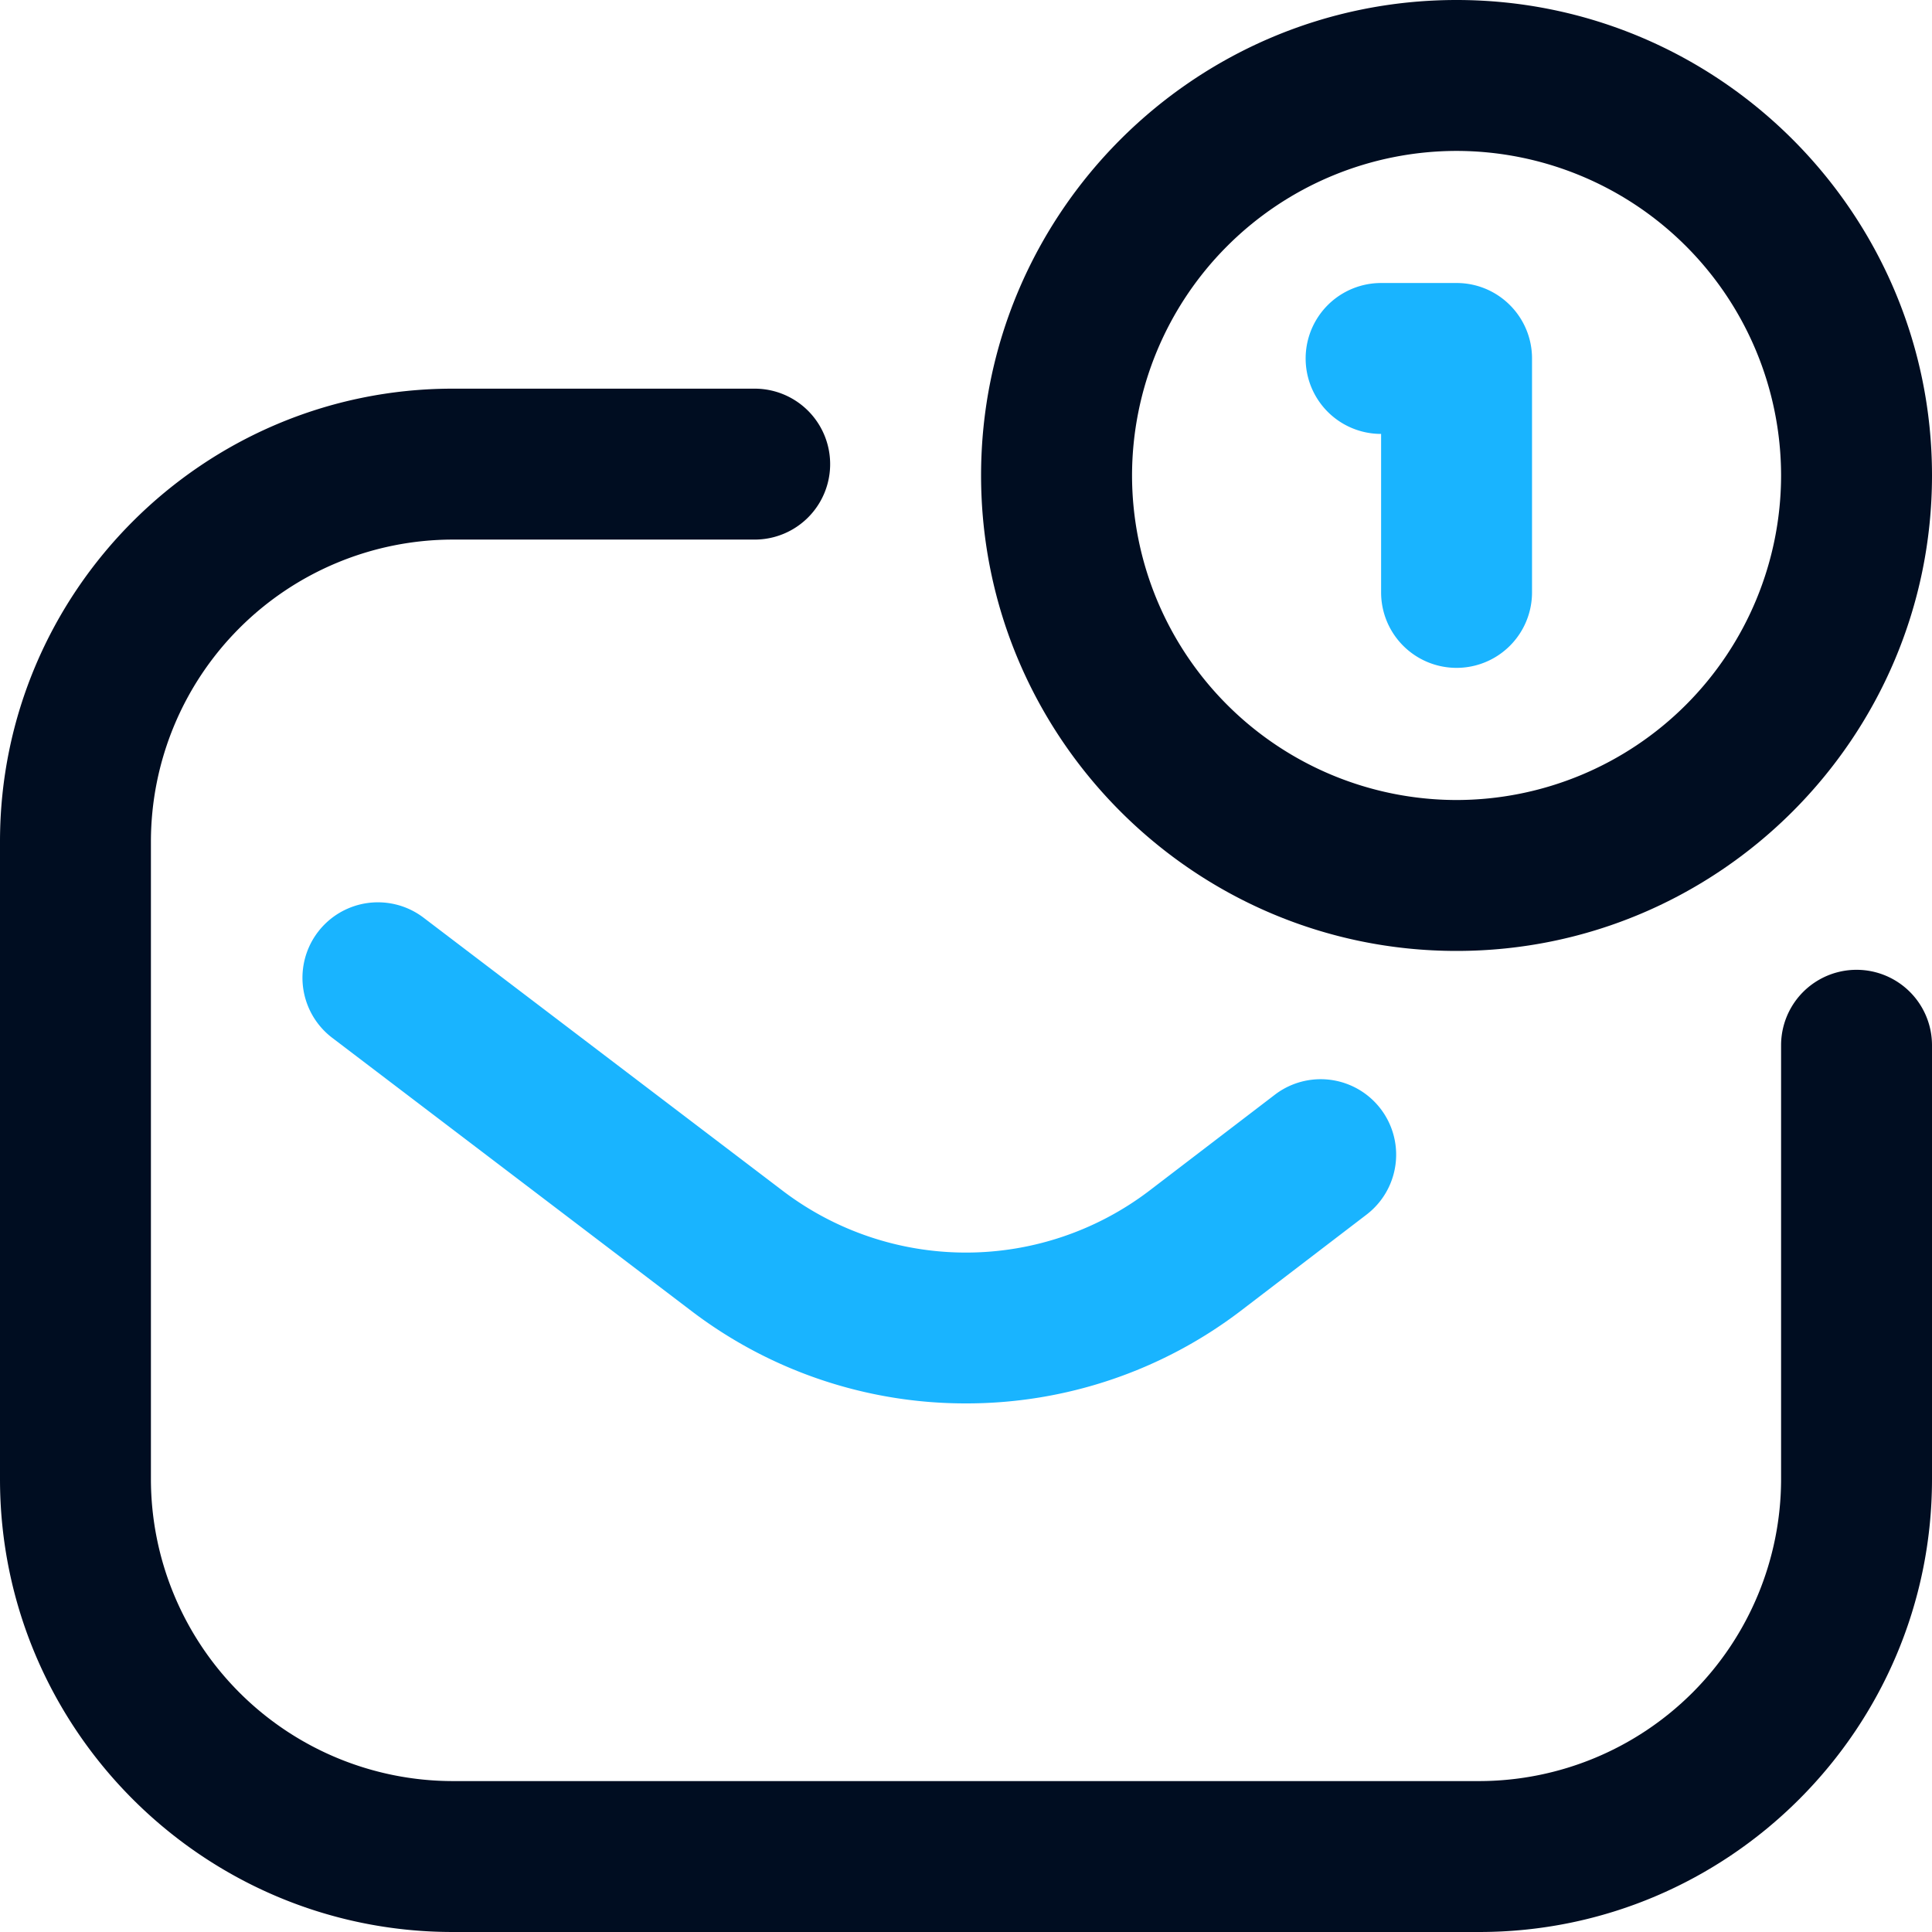
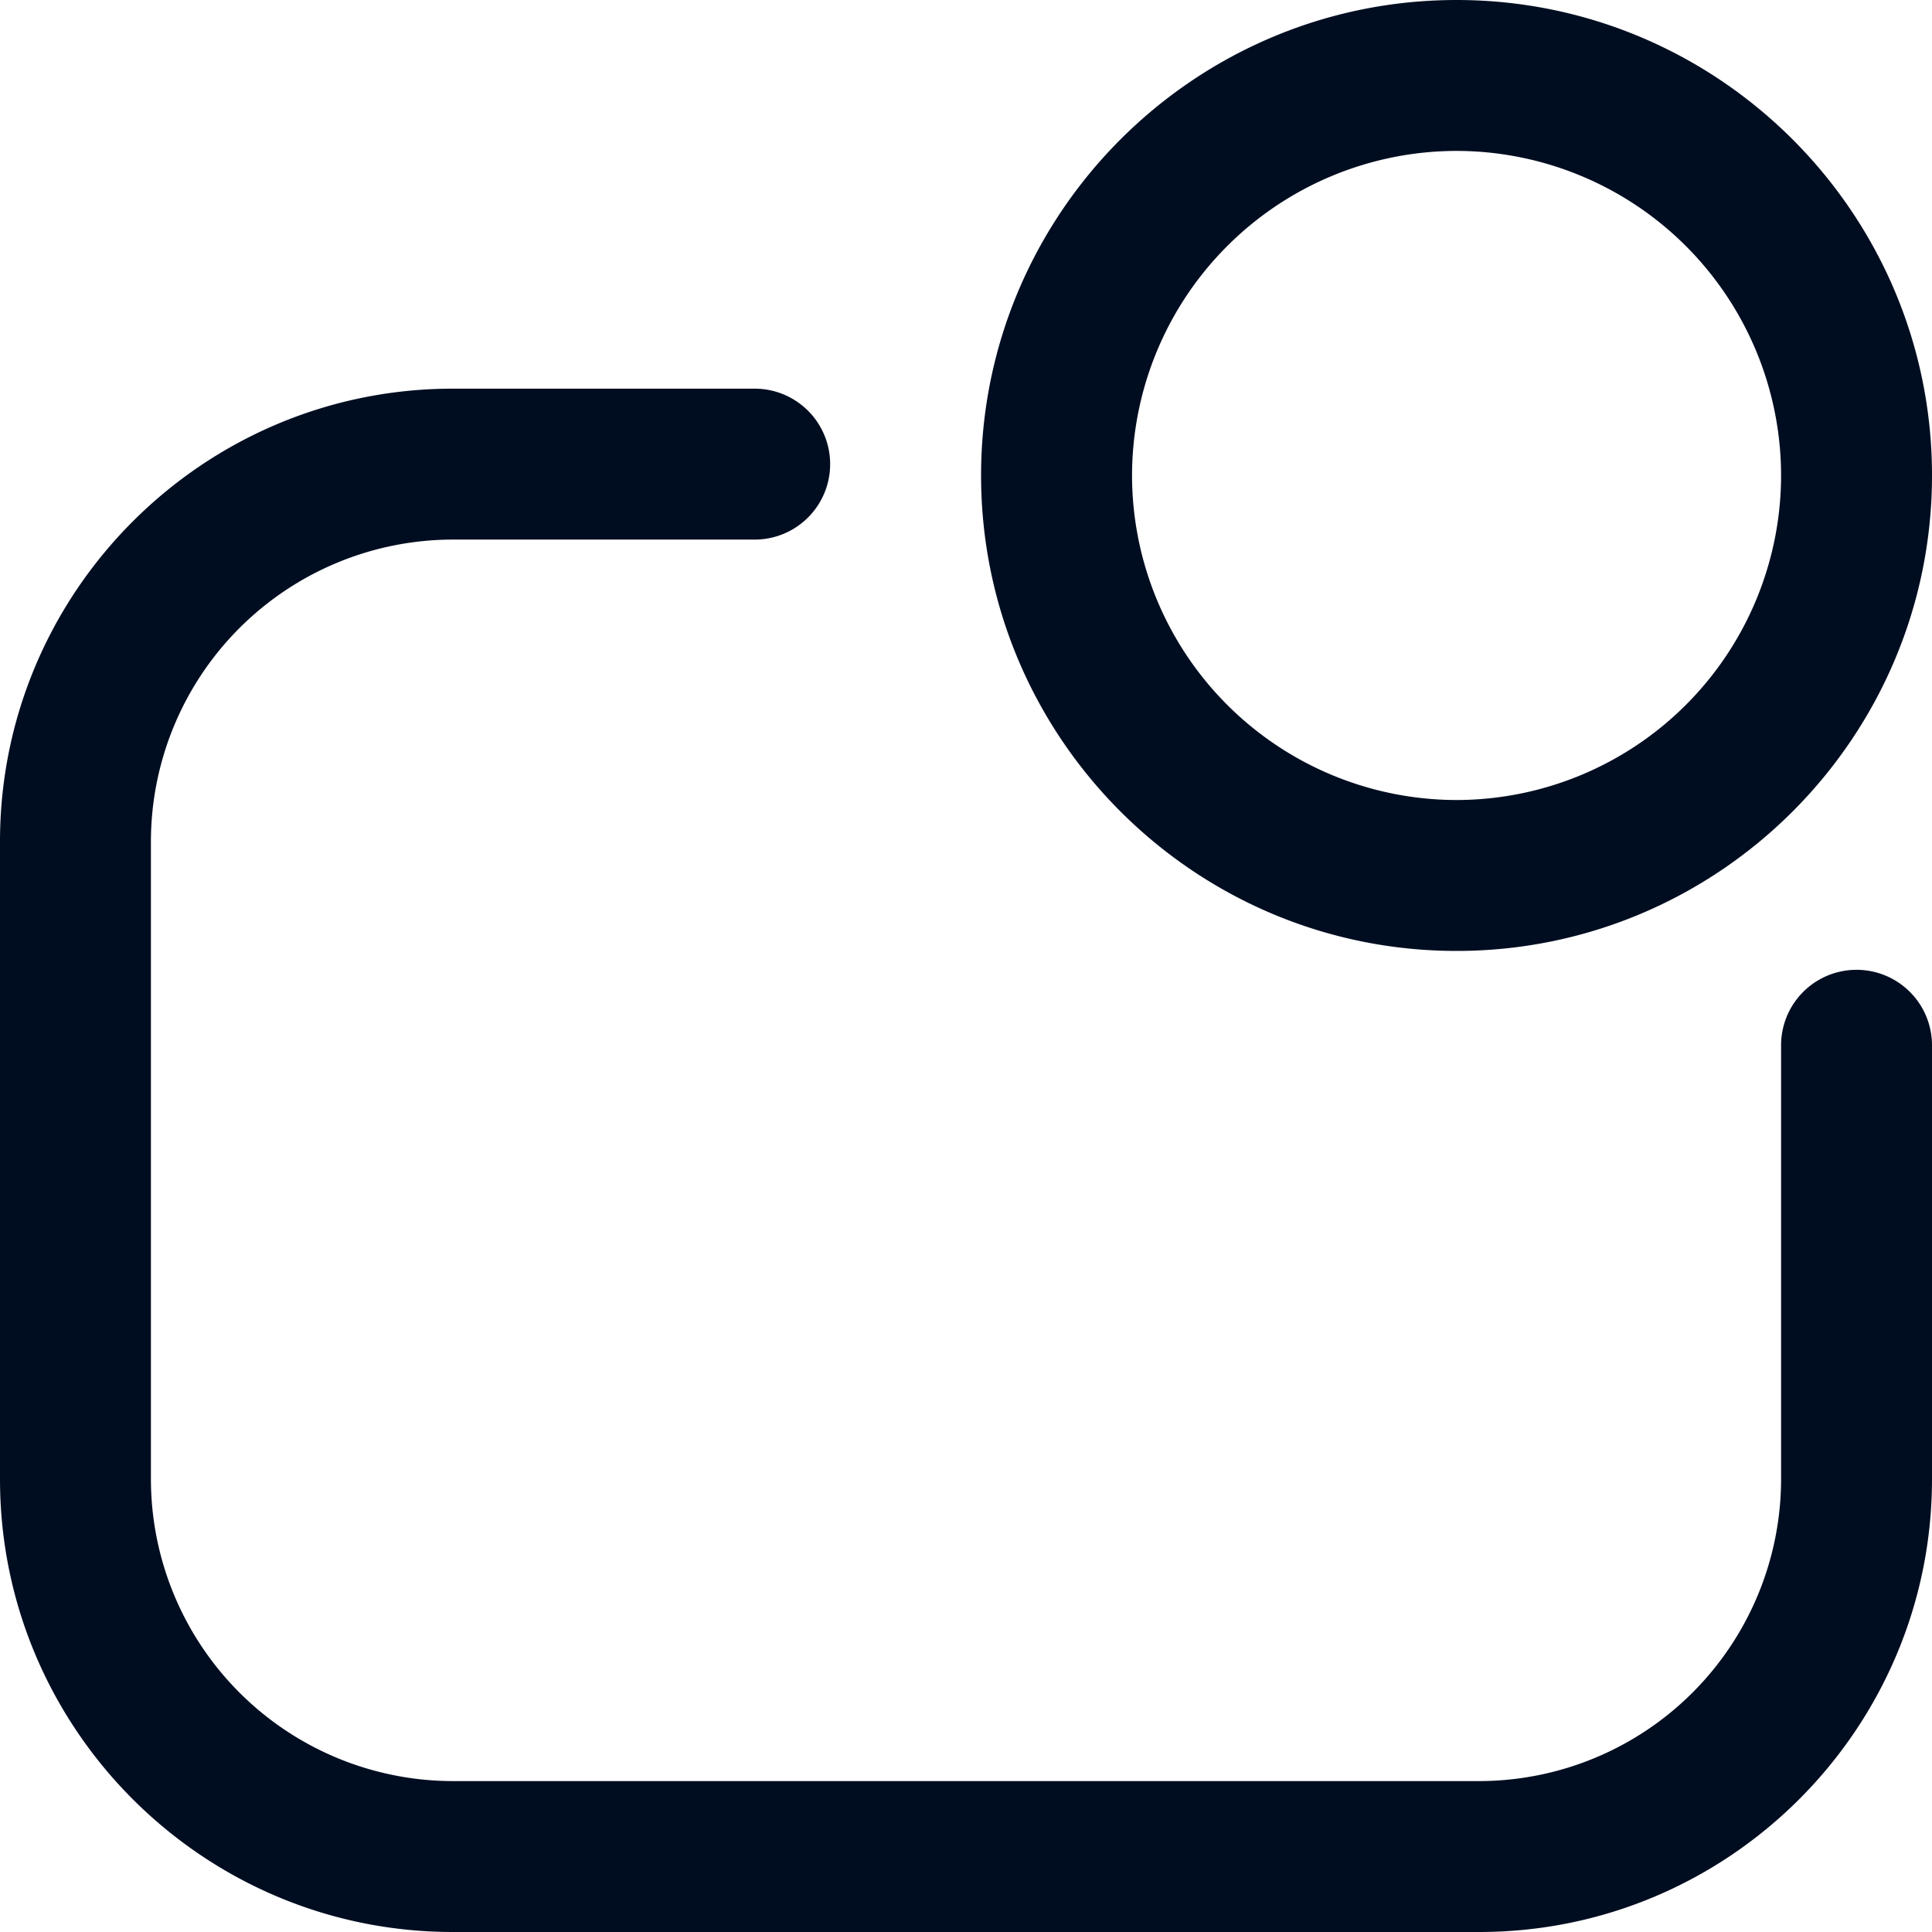
<svg xmlns="http://www.w3.org/2000/svg" width="35" height="35" viewBox="0 0 35 35" fill="none">
  <path d="M26.797 35H8.203C3.68 35 0 31.32 0 26.797V15.244c0-4.523 3.68-8.203 8.203-8.203h5.469a1.367 1.367 0 1 1 0 2.734H8.203a5.475 5.475 0 0 0-5.469 5.47v11.552a5.475 5.475 0 0 0 5.47 5.469h18.593a5.475 5.475 0 0 0 5.469-5.47v-7.86a1.367 1.367 0 1 1 2.734 0v7.86C35 31.32 31.32 35 26.797 35zM35 8.613C35 3.863 31.136 0 26.387 0c-4.75 0-8.614 3.864-8.614 8.613 0 4.75 3.864 8.614 8.614 8.614 4.75 0 8.613-3.864 8.613-8.614zm-2.734 0a5.886 5.886 0 0 1-5.88 5.88 5.886 5.886 0 0 1-5.878-5.88 5.886 5.886 0 0 1 5.879-5.879 5.886 5.886 0 0 1 5.879 5.88z" fill="#000D21" />
-   <path d="M17.5 25.424a8.192 8.192 0 0 1-4.975-1.675l-6.517-4.956a1.367 1.367 0 0 1 1.655-2.176l6.519 4.957a5.483 5.483 0 0 0 6.635 0l2.278-1.742a1.367 1.367 0 0 1 1.661 2.172l-2.28 1.744a8.195 8.195 0 0 1-4.976 1.676zm10.254-14.692V6.494c0-.755-.612-1.367-1.367-1.367H25.02a1.367 1.367 0 1 0 0 2.734v2.871a1.367 1.367 0 1 0 2.734 0z" fill="#19B4FF" />
</svg>